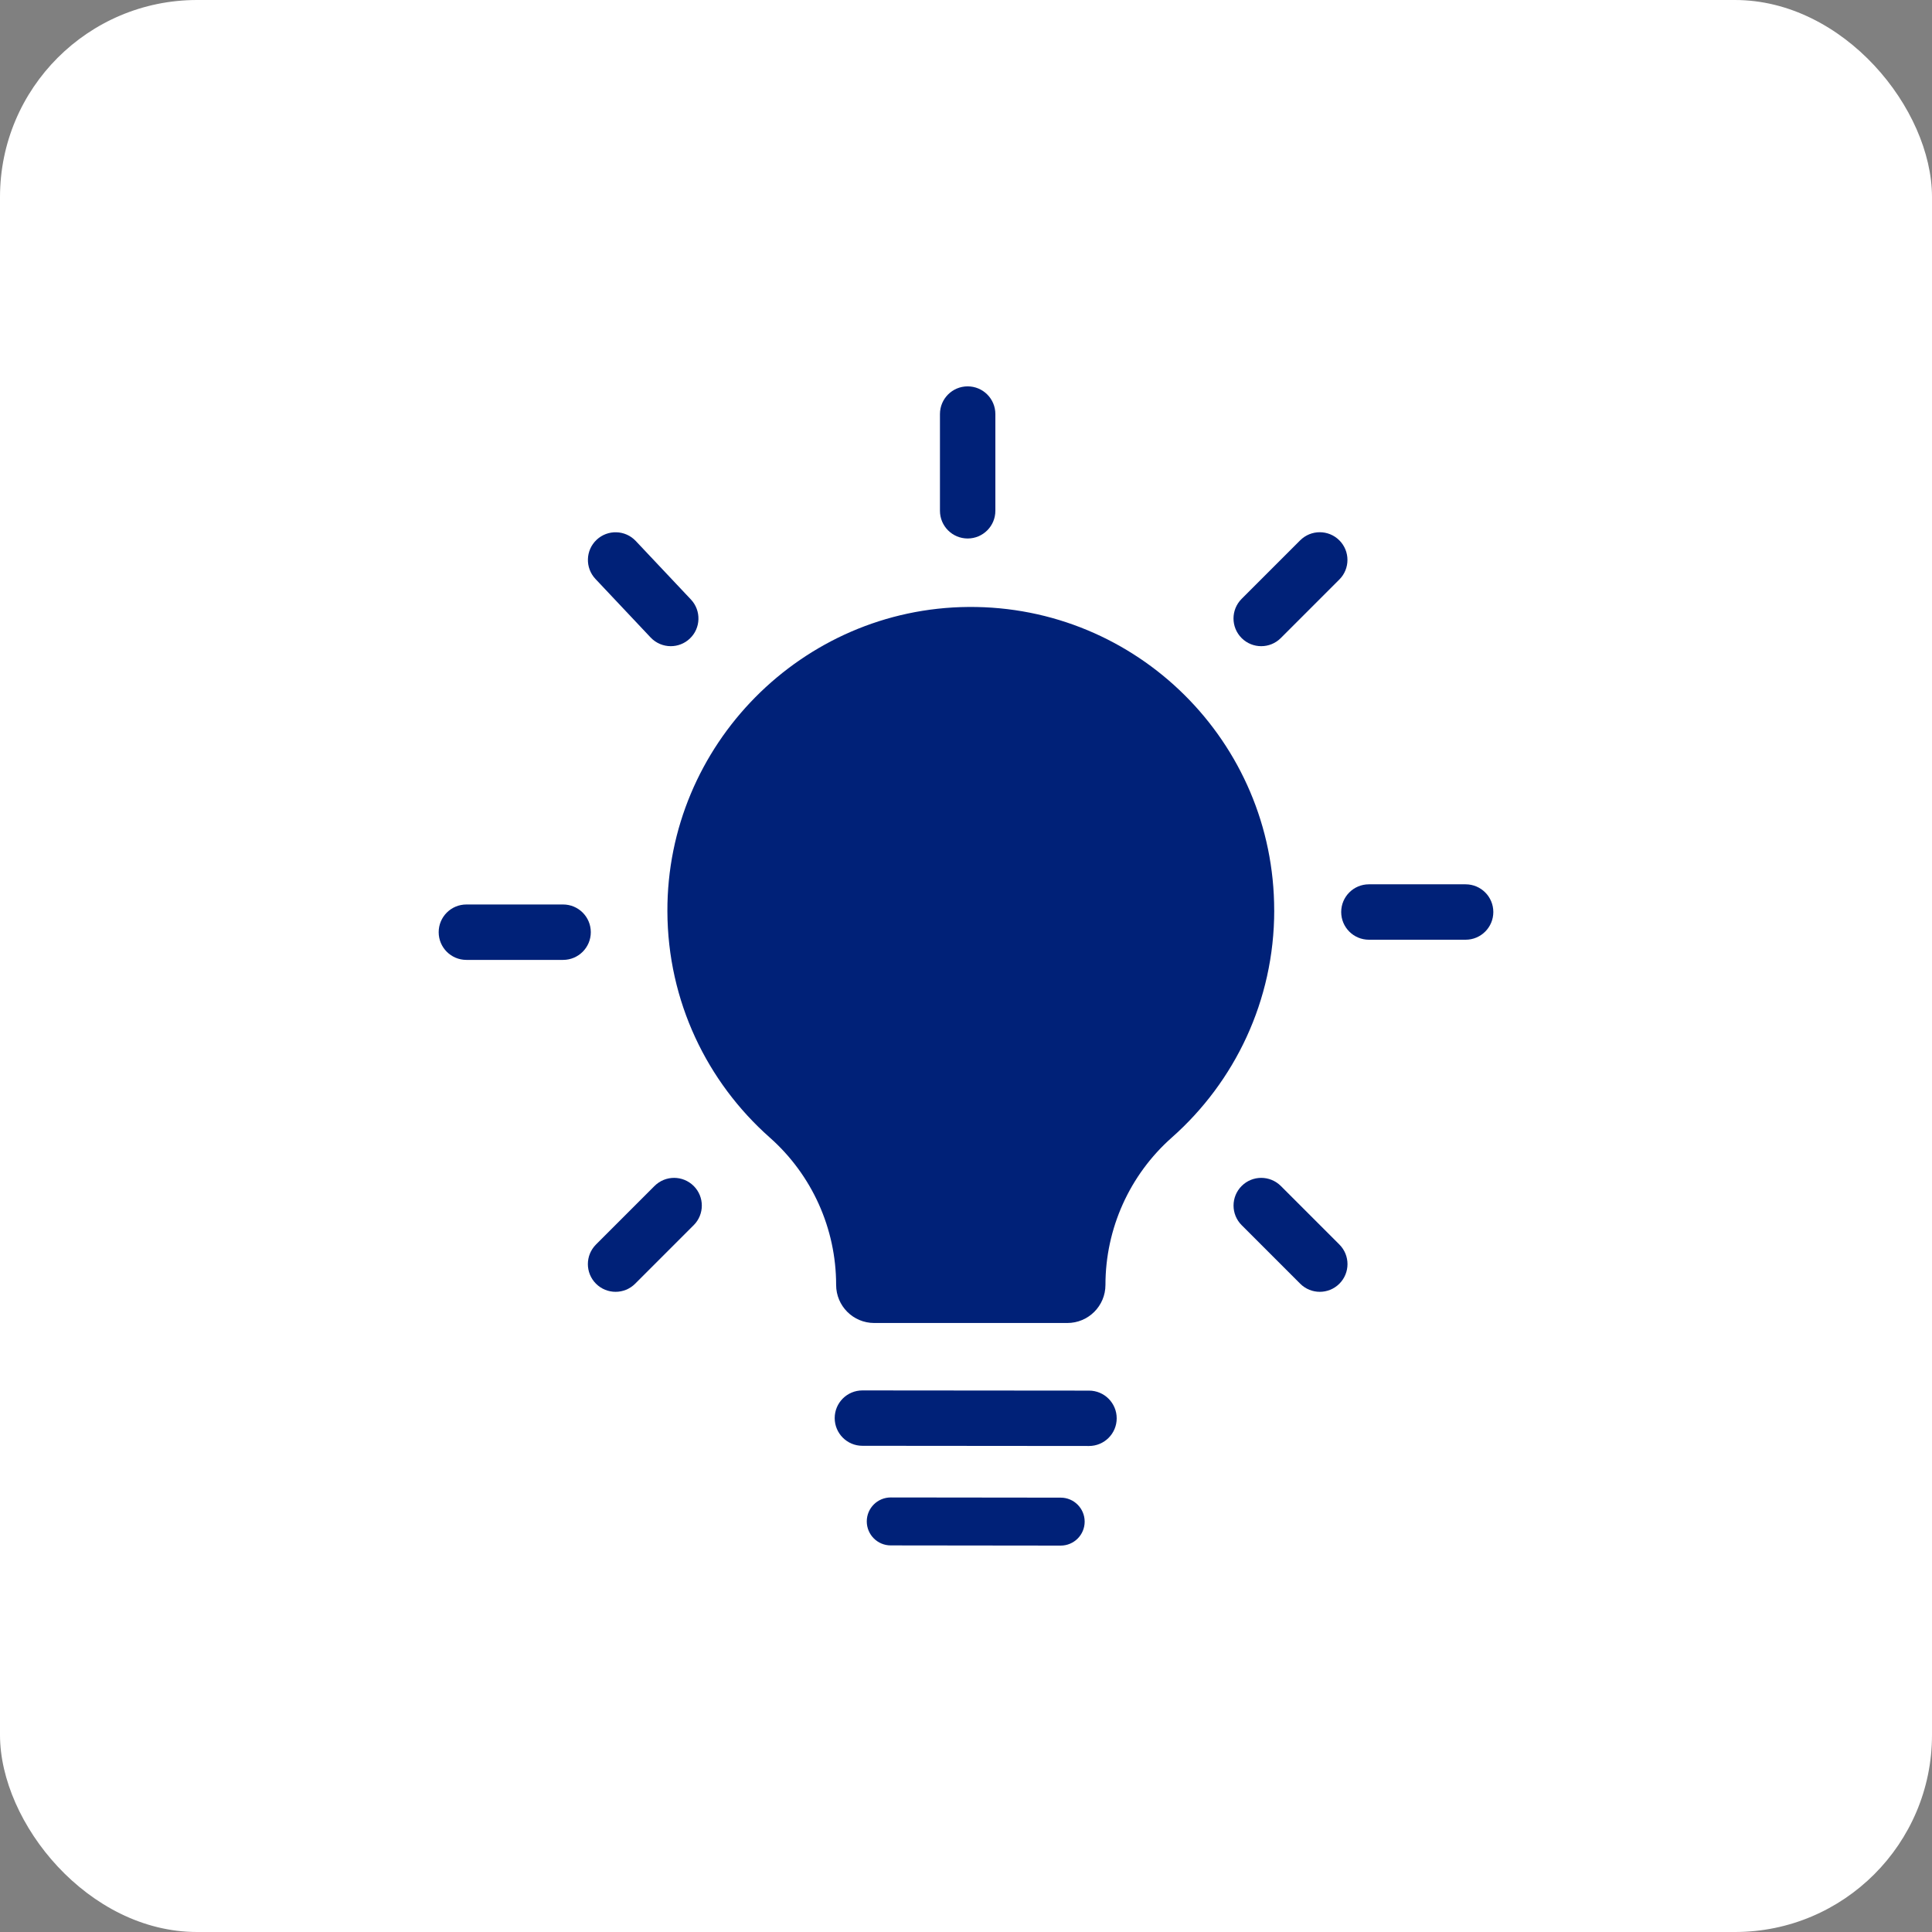
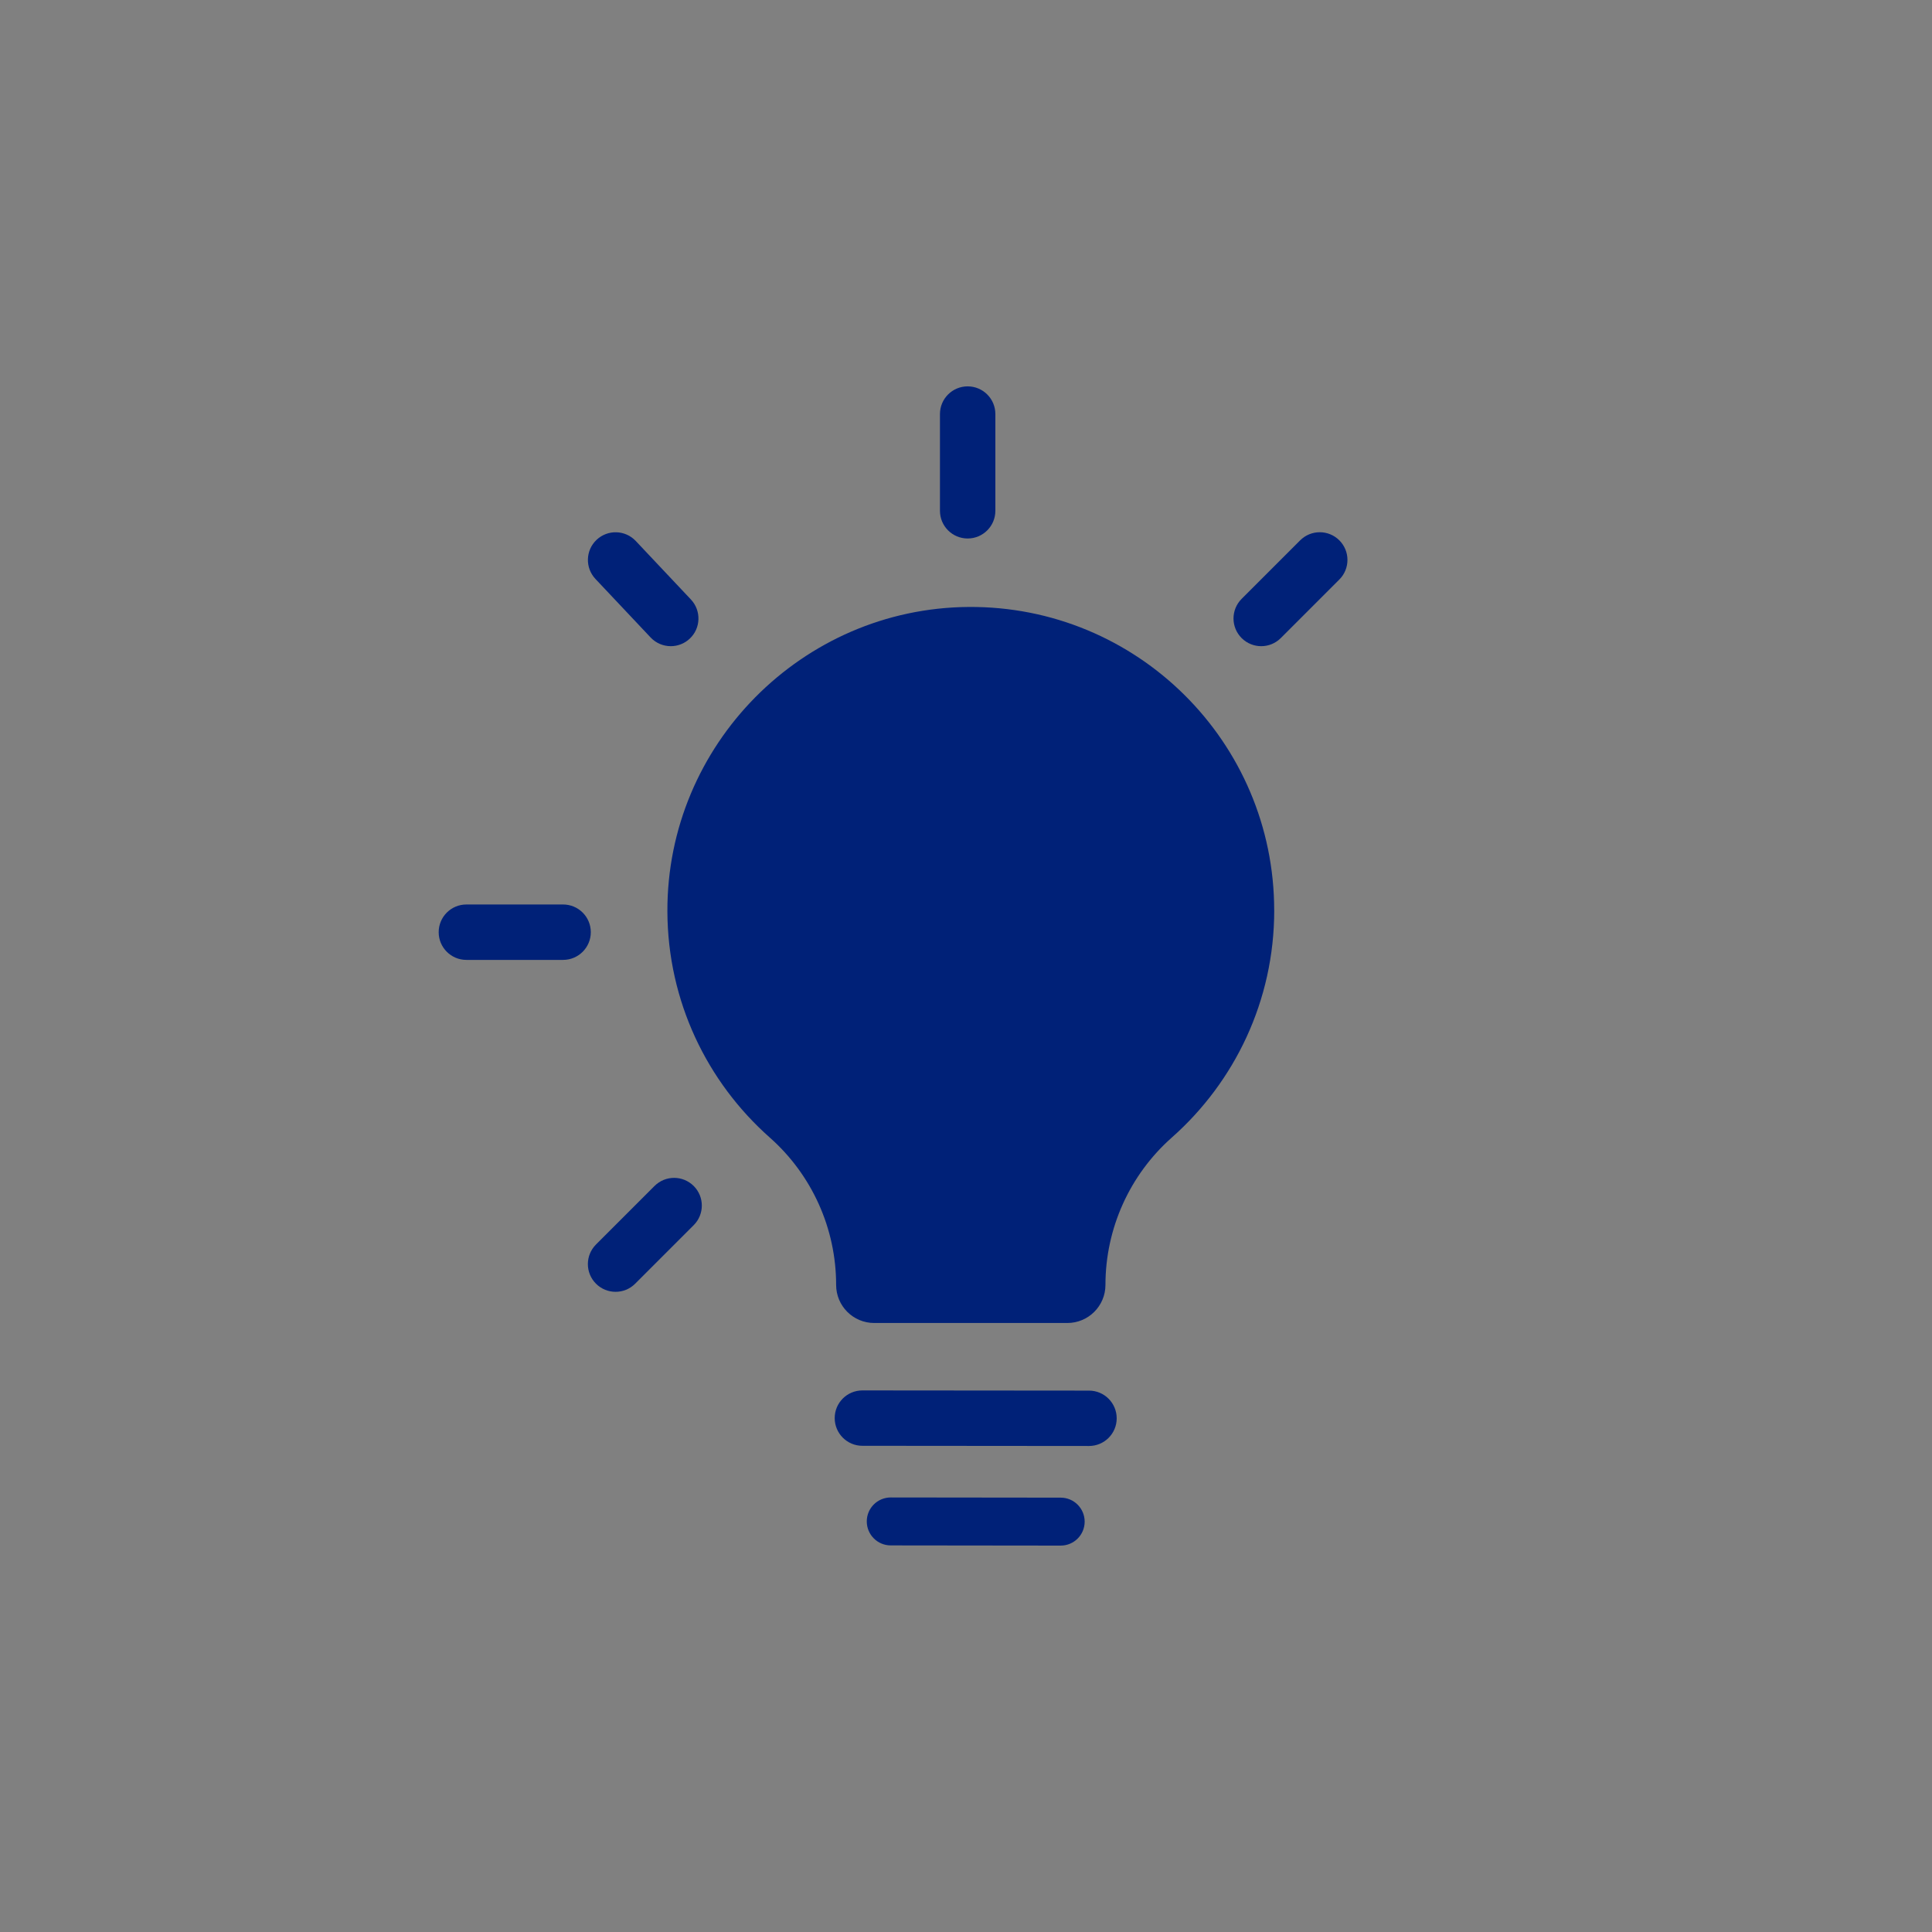
<svg xmlns="http://www.w3.org/2000/svg" id="Layer_1" data-name="Layer 1" viewBox="0 0 500 500">
  <rect x="0" y="0" width="500" height="500" fill="#808080" stroke="none" />
  <defs>
    <style>
      .cls-1 {
        fill: #fff;
      }

      .cls-2 {
        fill: #002178;
      }
    </style>
  </defs>
-   <rect class="cls-1" x="0" y="0" width="500" height="500" rx="51" ry="51" />
  <g>
    <path class="cls-2" d="M329.76,235.6c0-43.57-35.49-78.85-79.13-78.52-43.06.33-78.05,35.72-77.91,78.77.07,23.3,10.3,44.2,26.48,58.53,10.93,9.67,17.19,23.56,17.19,38.15h0c0,5.45,4.41,9.86,9.86,9.86h49.98c5.44,0,9.86-4.41,9.86-9.86h0c0-14.59,6.26-28.48,17.19-38.15,16.24-14.38,26.49-35.38,26.49-58.79Z" />
    <path class="cls-2" d="M281.83,374.22h0l-58.65-.05c-3.96,0-7.16-3.22-7.16-7.17,0-3.96,3.21-7.16,7.17-7.16h0l58.65.05c3.96,0,7.16,3.22,7.16,7.17,0,3.96-3.21,7.16-7.17,7.16Z" />
    <path class="cls-2" d="M274.5,400h0l-43.98-.05c-3.43,0-6.2-2.79-6.2-6.21,0-3.43,2.78-6.2,6.21-6.2h0l43.98.05c3.43,0,6.2,2.79,6.2,6.21,0,3.43-2.78,6.2-6.21,6.2Z" />
    <g>
-       <path class="cls-2" d="M379.3,243.2h-25.03c-3.96,0-7.17-3.21-7.17-7.17s3.21-7.17,7.17-7.17h25.03c3.96,0,7.17,3.21,7.17,7.17s-3.21,7.17-7.17,7.17Z" />
      <path class="cls-2" d="M145.73,248.42h-25.03c-3.96,0-7.17-3.21-7.17-7.17s3.21-7.17,7.17-7.17h25.03c3.96,0,7.17,3.21,7.17,7.17s-3.21,7.17-7.17,7.17Z" />
-       <path class="cls-2" d="M341.56,334.32c-1.83,0-3.67-.7-5.07-2.1l-15.15-15.15c-2.8-2.8-2.8-7.34,0-10.14,2.8-2.8,7.33-2.8,10.14,0l15.15,15.15c2.8,2.8,2.8,7.34,0,10.14-1.4,1.4-3.23,2.1-5.07,2.1Z" />
      <path class="cls-2" d="M173.6,167.23c-1.9,0-3.8-.75-5.22-2.25l-14.28-15.15c-2.71-2.88-2.58-7.42.3-10.13,2.88-2.71,7.41-2.58,10.13.3l14.28,15.15c2.71,2.88,2.58,7.42-.3,10.13-1.38,1.3-3.15,1.95-4.92,1.95Z" />
      <path class="cls-2" d="M326.4,167.23c-1.83,0-3.67-.7-5.07-2.1-2.8-2.8-2.8-7.34,0-10.14l15.15-15.15c2.8-2.8,7.34-2.8,10.14,0,2.8,2.8,2.8,7.34,0,10.14l-15.15,15.15c-1.4,1.4-3.23,2.1-5.07,2.1Z" />
      <path class="cls-2" d="M159.31,334.32c-1.83,0-3.67-.7-5.07-2.1-2.8-2.8-2.8-7.34,0-10.14l15.15-15.15c2.8-2.8,7.33-2.8,10.14,0,2.8,2.8,2.8,7.34,0,10.14l-15.15,15.15c-1.4,1.4-3.23,2.1-5.07,2.1Z" />
      <path class="cls-2" d="M250.43,139.36c-3.96,0-7.17-3.21-7.17-7.17v-25.03c0-3.96,3.21-7.17,7.17-7.17s7.17,3.21,7.17,7.17v25.03c0,3.96-3.21,7.17-7.17,7.17Z" />
    </g>
  </g>
</svg>